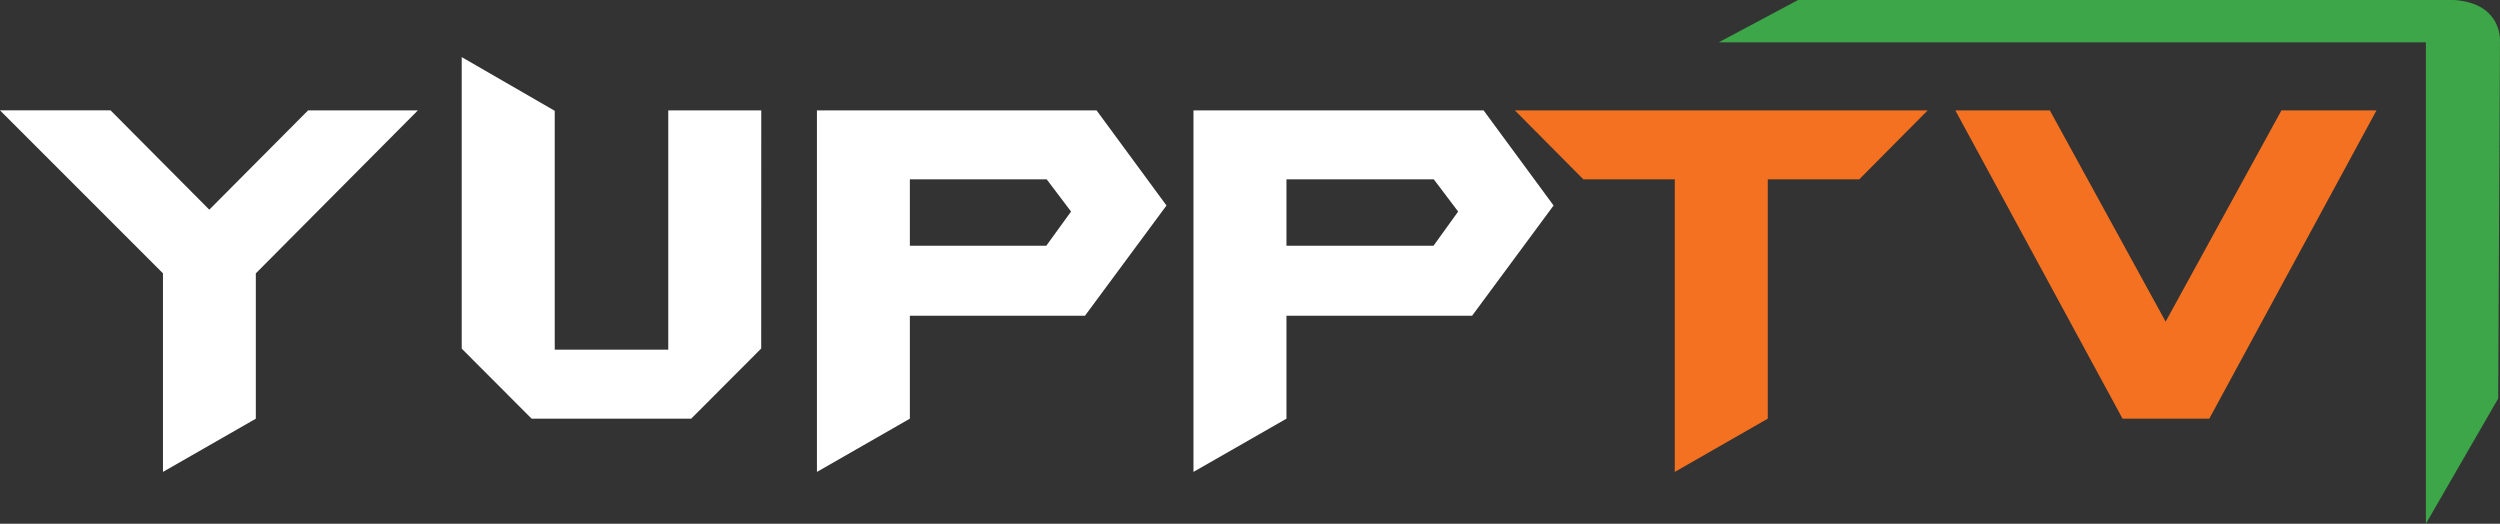
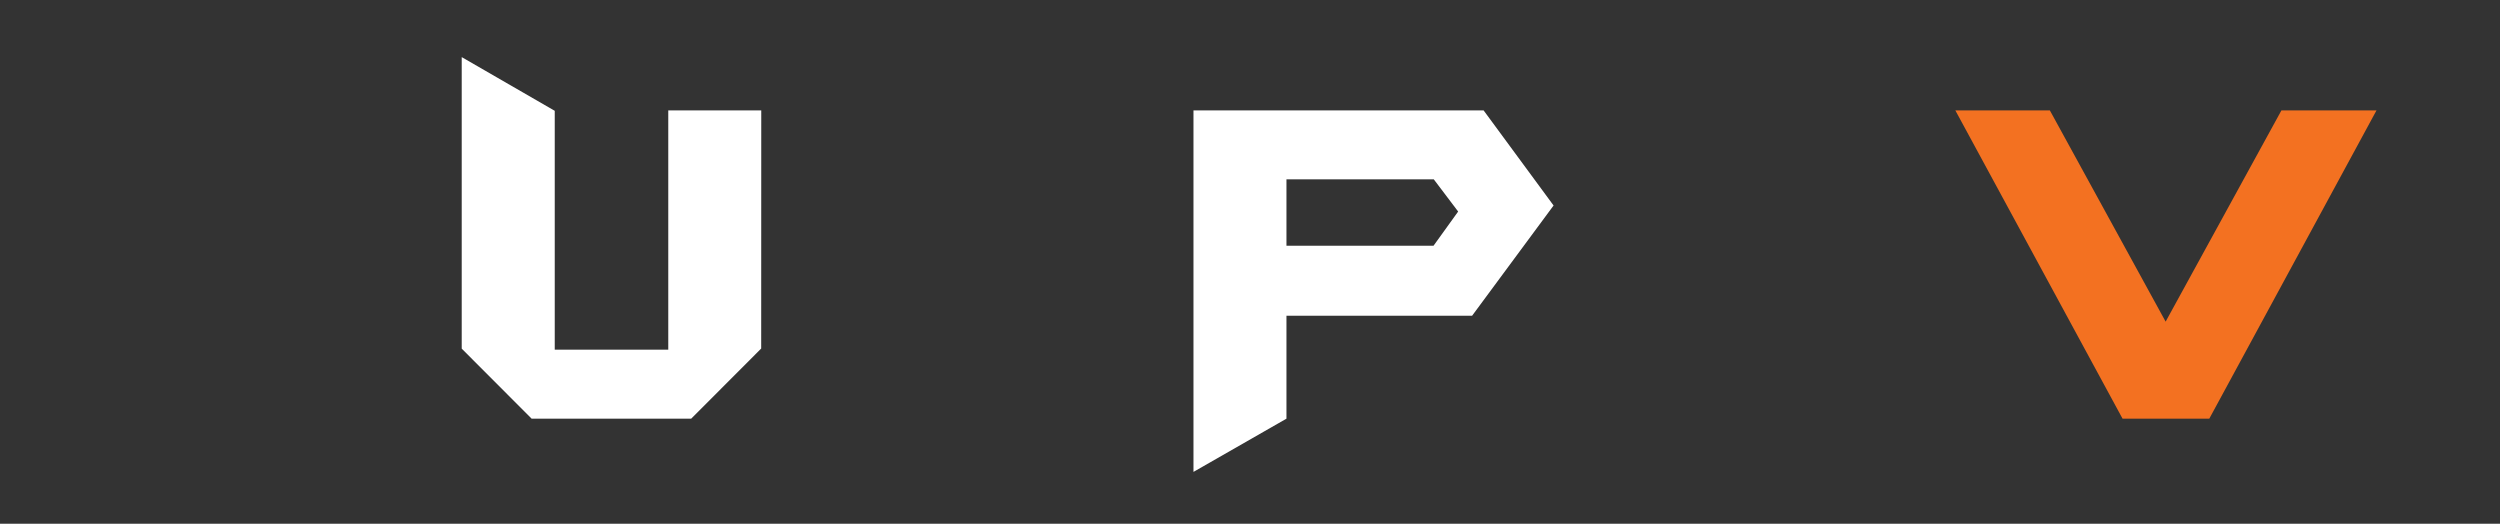
<svg xmlns="http://www.w3.org/2000/svg" viewBox="0 0 736.38 154.26" width="3000" height="628.453">
  <rect x="0" y="0" width="736.38" height="154.26" fill="#333333" stroke="none" />
  <defs>
    <style>.cls-1{fill:#fff;}.cls-2{fill:#f37121;}.cls-3{fill:#3da648;}</style>
  </defs>
  <title>Asset 3</title>
  <g id="Layer_2" data-name="Layer 2">
    <g id="Layer_1-2" data-name="Layer 1">
-       <path class="cls-1" d="M123.08,32.52l-47.73,48v42.81L48,139V80.5l-48-48H32.56L61.65,61.76,90.74,32.52Z" />
      <path class="cls-1" d="M224.21,102.66l-20.62,20.66h-47L136,102.69V16.82l27.4,15.82V103h33.44V32.52h27.39Z" />
-       <path class="cls-1" d="M343.59,60.53,319.58,93H268v30.32L240.63,139V32.52H323Zm-28.11,1.78-7.17-9.48H268V72.38h40.19Z" />
      <path class="cls-1" d="M457.61,60.53,433.61,93H378.93v30.32L351.54,139V32.52H437ZM429.5,62.31l-7.17-9.48h-43.4V72.38h43.32Z" />
-       <path class="cls-2" d="M567.8,32.52,547.64,52.83H520.7v70.49L493.31,139V52.83H466.38L446.21,32.52Z" />
      <path class="cls-2" d="M700,32.52l-49.25,90.8H625.2l-49.25-90.8h27.84l34.1,62.22L672,32.52Z" />
-       <path class="cls-3" d="M506.27,12.46H714.55v141.8l21.3-36.88.52-104.92S737.41,1,722.86,0H529.64Z" />
    </g>
  </g>
</svg>